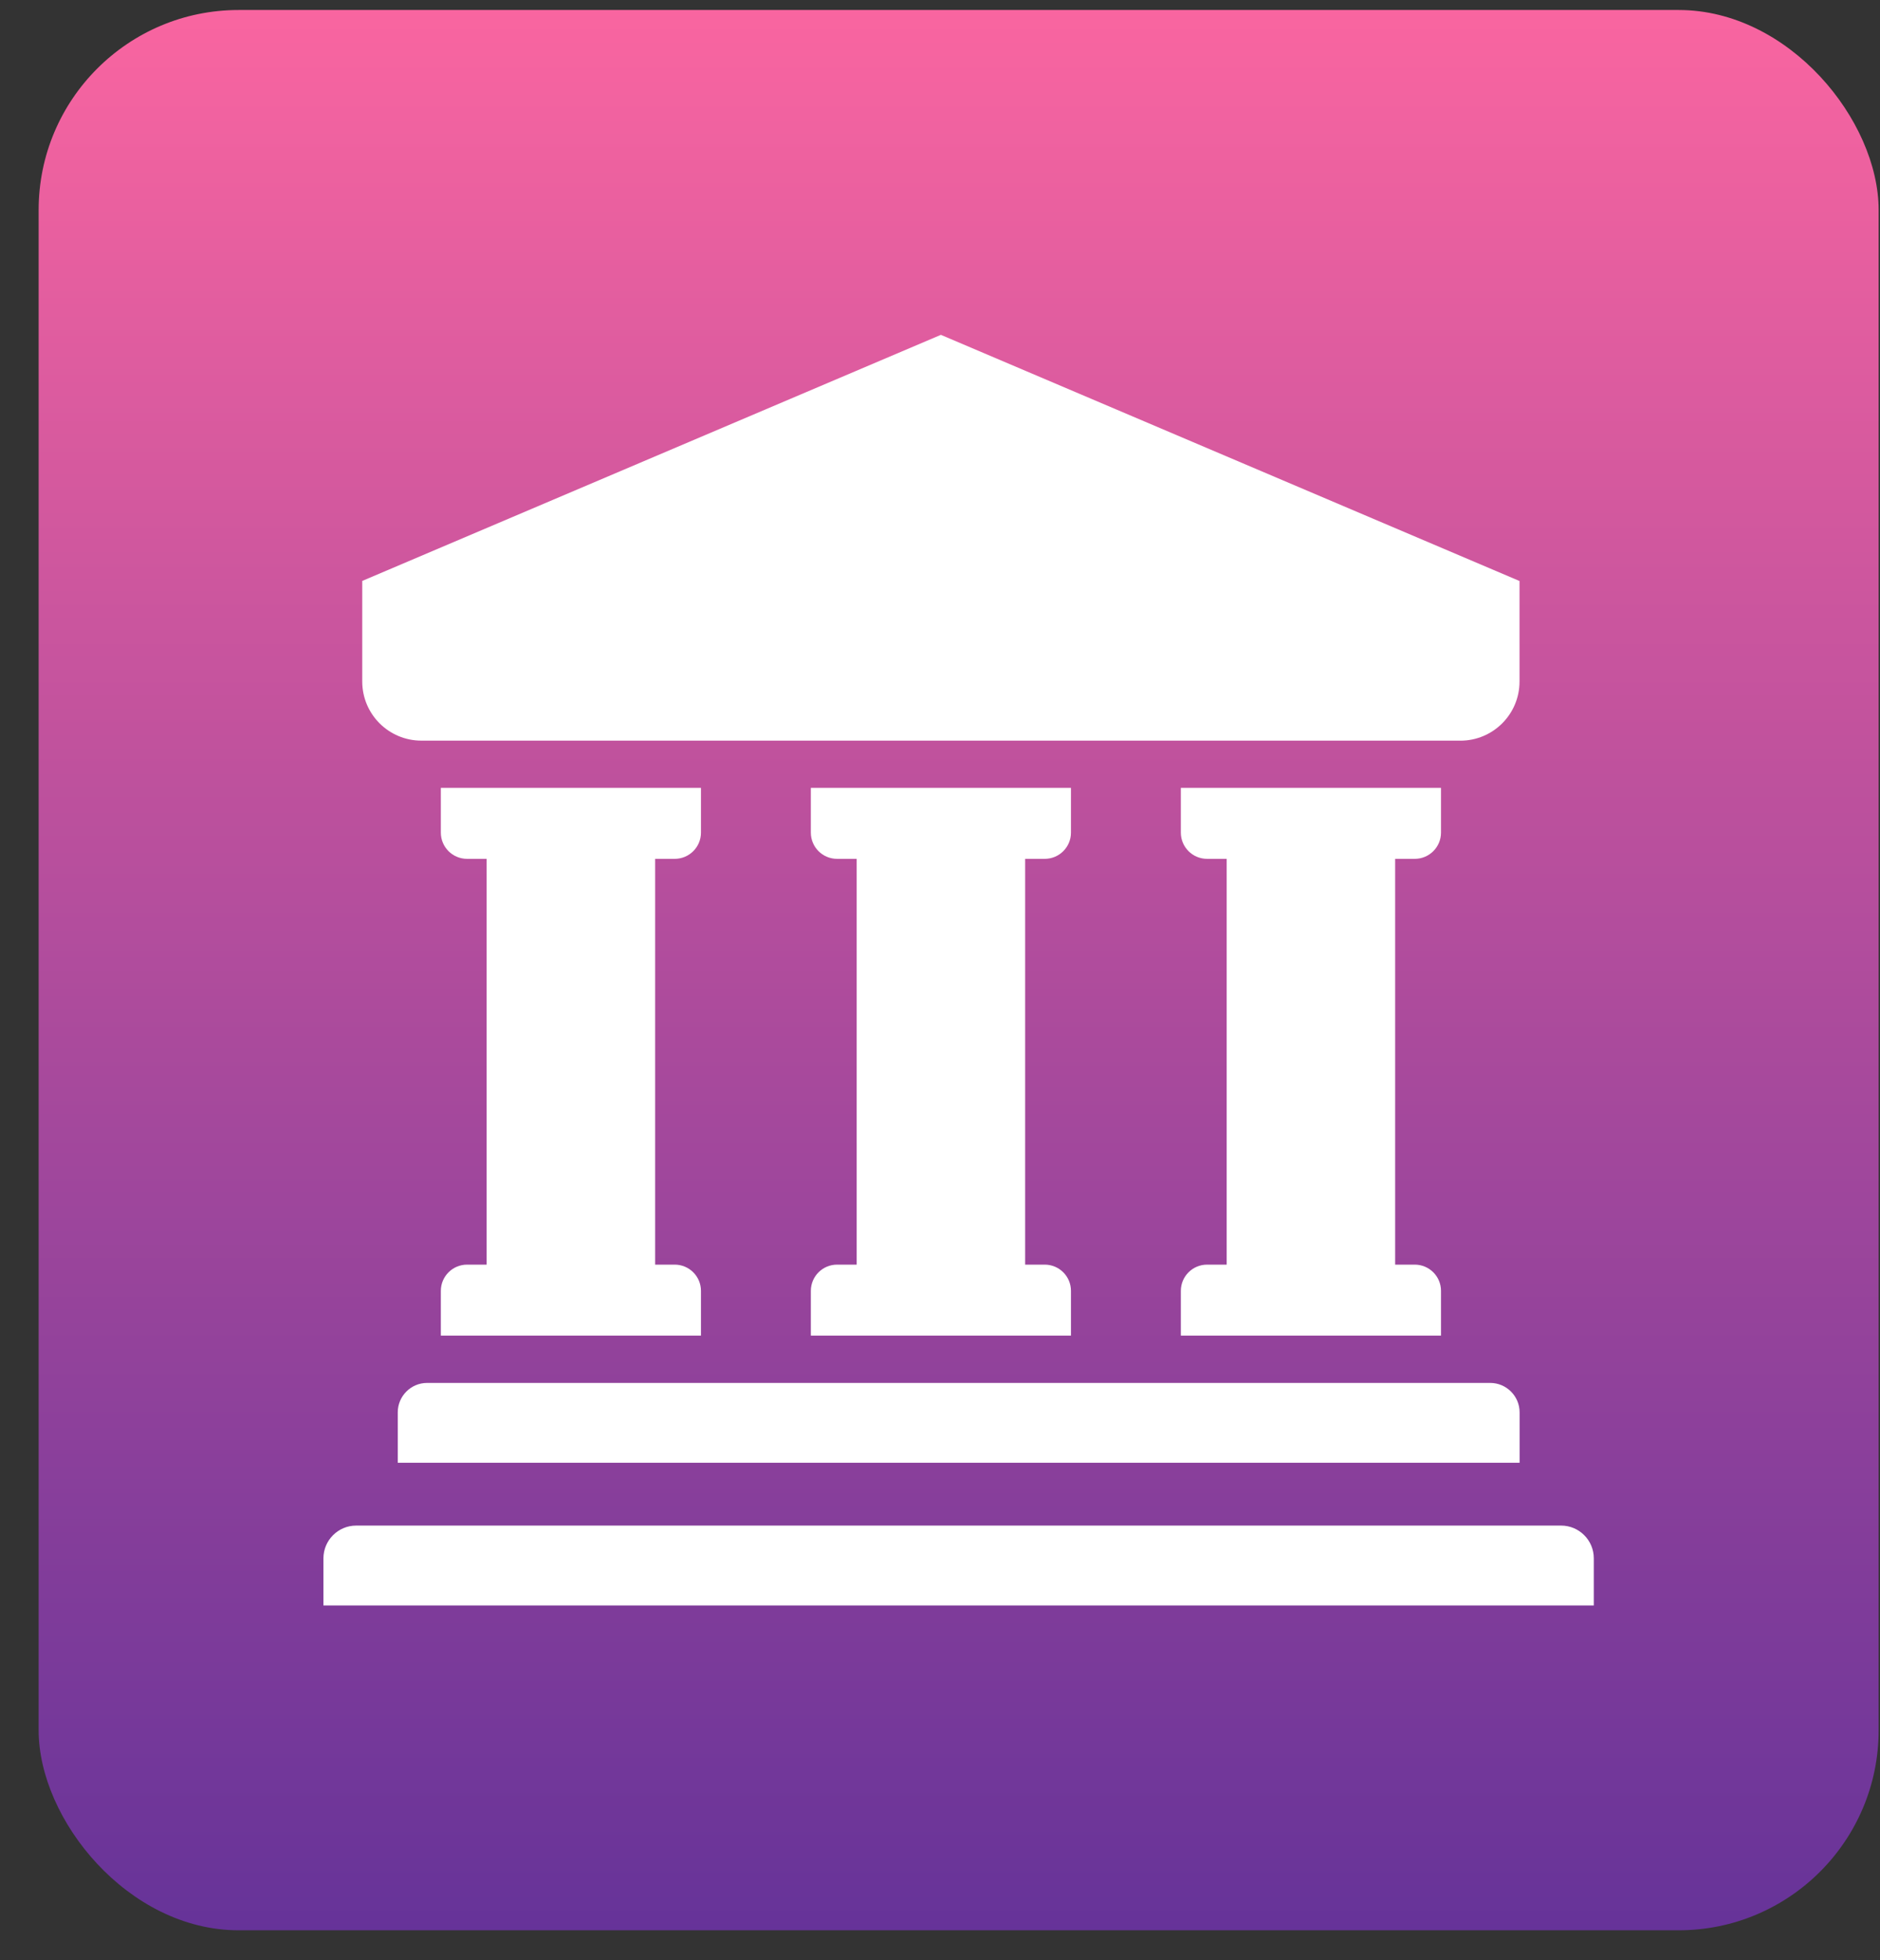
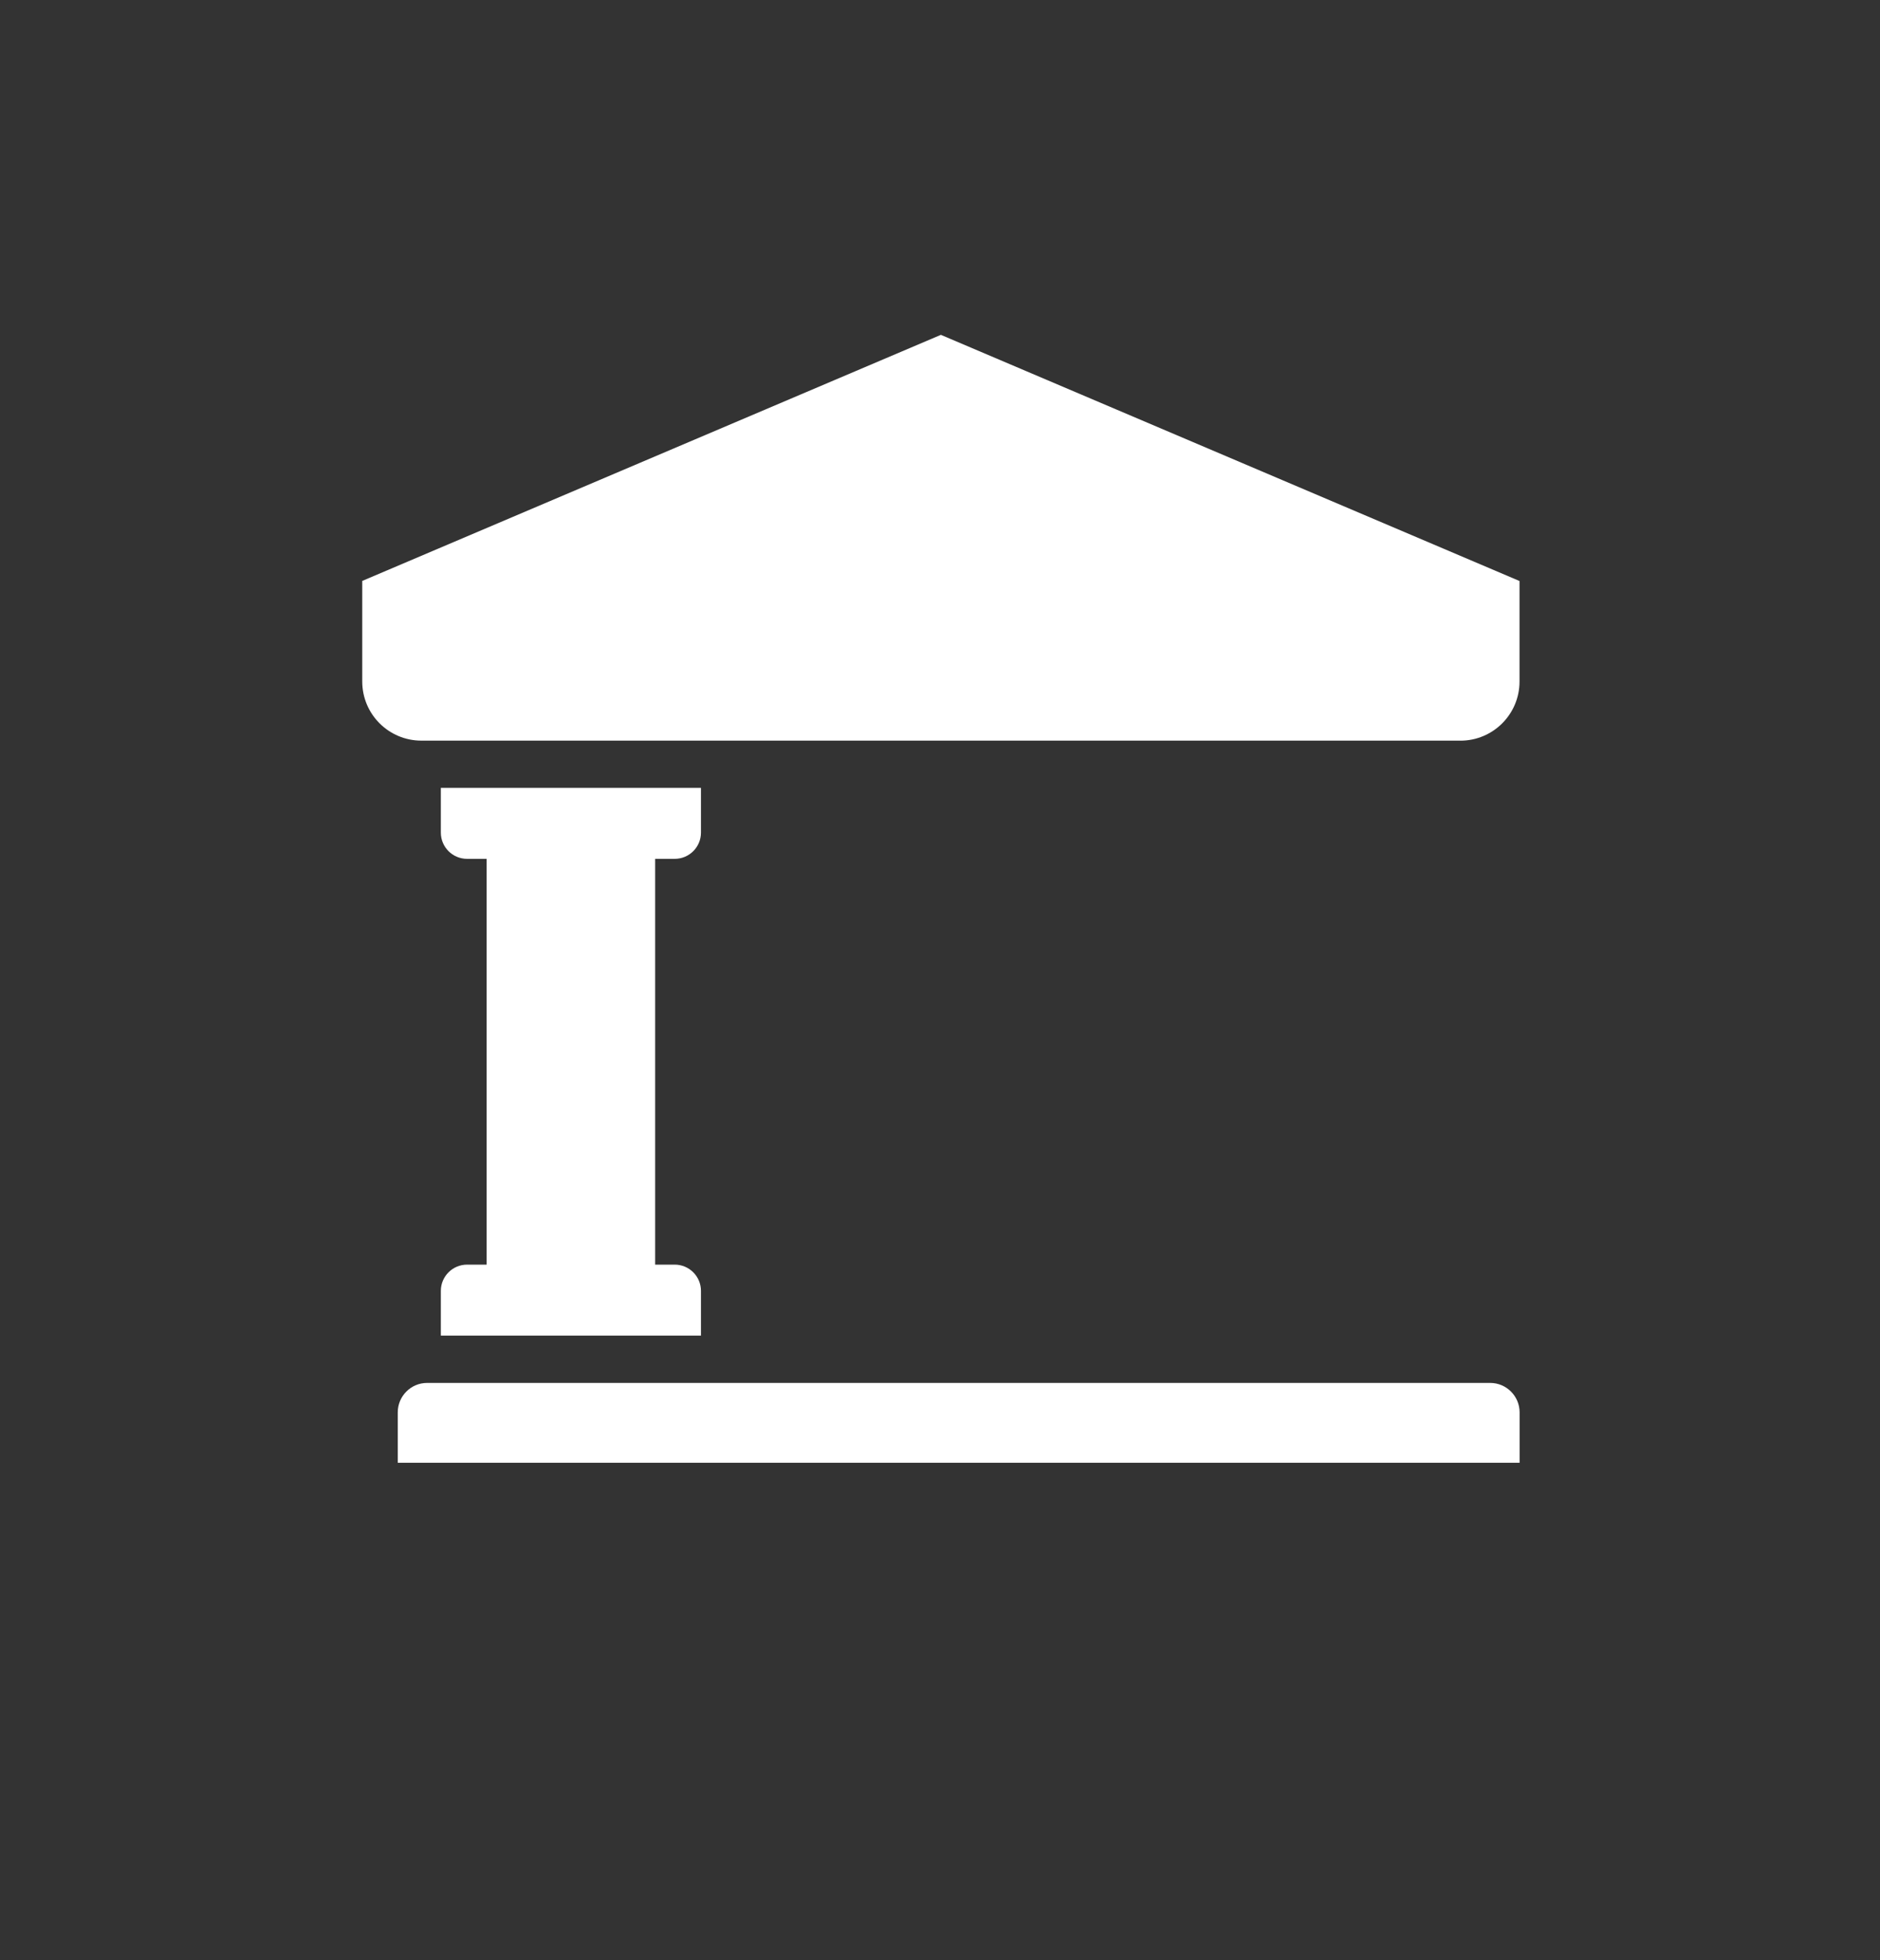
<svg xmlns="http://www.w3.org/2000/svg" width="47" height="49" viewBox="0 0 47 49" fill="none">
  <rect x="0" y="0" width="47" height="49" fill="#333333" stroke="none" />
-   <rect x="0.966" y="0.25" width="46" height="48" rx="5" fill="url(#paint0_linear_7935_2227)" />
  <path d="M36.511 18.513H10.534C9.718 18.513 9.056 17.852 9.056 17.034V14.521L23.522 8.37L37.988 14.523V17.036C37.988 17.852 37.327 18.514 36.509 18.514L36.511 18.513Z" fill="white" />
  <path d="M16.868 21.468C17.23 21.468 17.524 21.175 17.524 20.812V19.694H11.021V20.812C11.021 21.175 11.315 21.468 11.677 21.468H12.166V31.611H11.677C11.315 31.611 11.021 31.905 11.021 32.267V33.385H17.524V32.267C17.524 31.905 17.23 31.611 16.868 31.611H16.379V21.468H16.868Z" fill="white" />
-   <path d="M26.118 21.468C26.481 21.468 26.774 21.175 26.774 20.812V19.694H20.271V20.812C20.271 21.175 20.565 21.468 20.927 21.468H21.417V31.611H20.927C20.565 31.611 20.271 31.905 20.271 32.267V33.385H26.774V32.267C26.774 31.905 26.481 31.611 26.118 31.611H25.629V21.468H26.118Z" fill="white" />
-   <path d="M35.369 21.468C35.731 21.468 36.025 21.175 36.025 20.812V19.694H29.521V20.812C29.521 21.175 29.815 21.468 30.177 21.468H30.667V31.611H30.177C29.815 31.611 29.521 31.905 29.521 32.267V33.385H36.025V32.267C36.025 31.905 35.731 31.611 35.369 31.611H34.879V21.468H35.369Z" fill="white" />
  <path d="M10.678 34.568H37.255C37.66 34.568 37.99 34.898 37.99 35.303V36.564H9.944V35.303C9.944 34.898 10.273 34.568 10.678 34.568Z" fill="white" />
-   <path d="M8.904 38.134H39.028C39.478 38.134 39.845 38.5 39.845 38.952V40.13H8.086V38.952C8.086 38.502 8.452 38.134 8.904 38.134Z" fill="white" />
  <defs>
    <linearGradient id="paint0_linear_7935_2227" x1="24.081" y1="48.25" x2="24.081" y2="0.25" gradientUnits="userSpaceOnUse">
      <stop stop-color="#663399" />
      <stop offset="1" stop-color="#F965A0" />
    </linearGradient>
  </defs>
</svg>